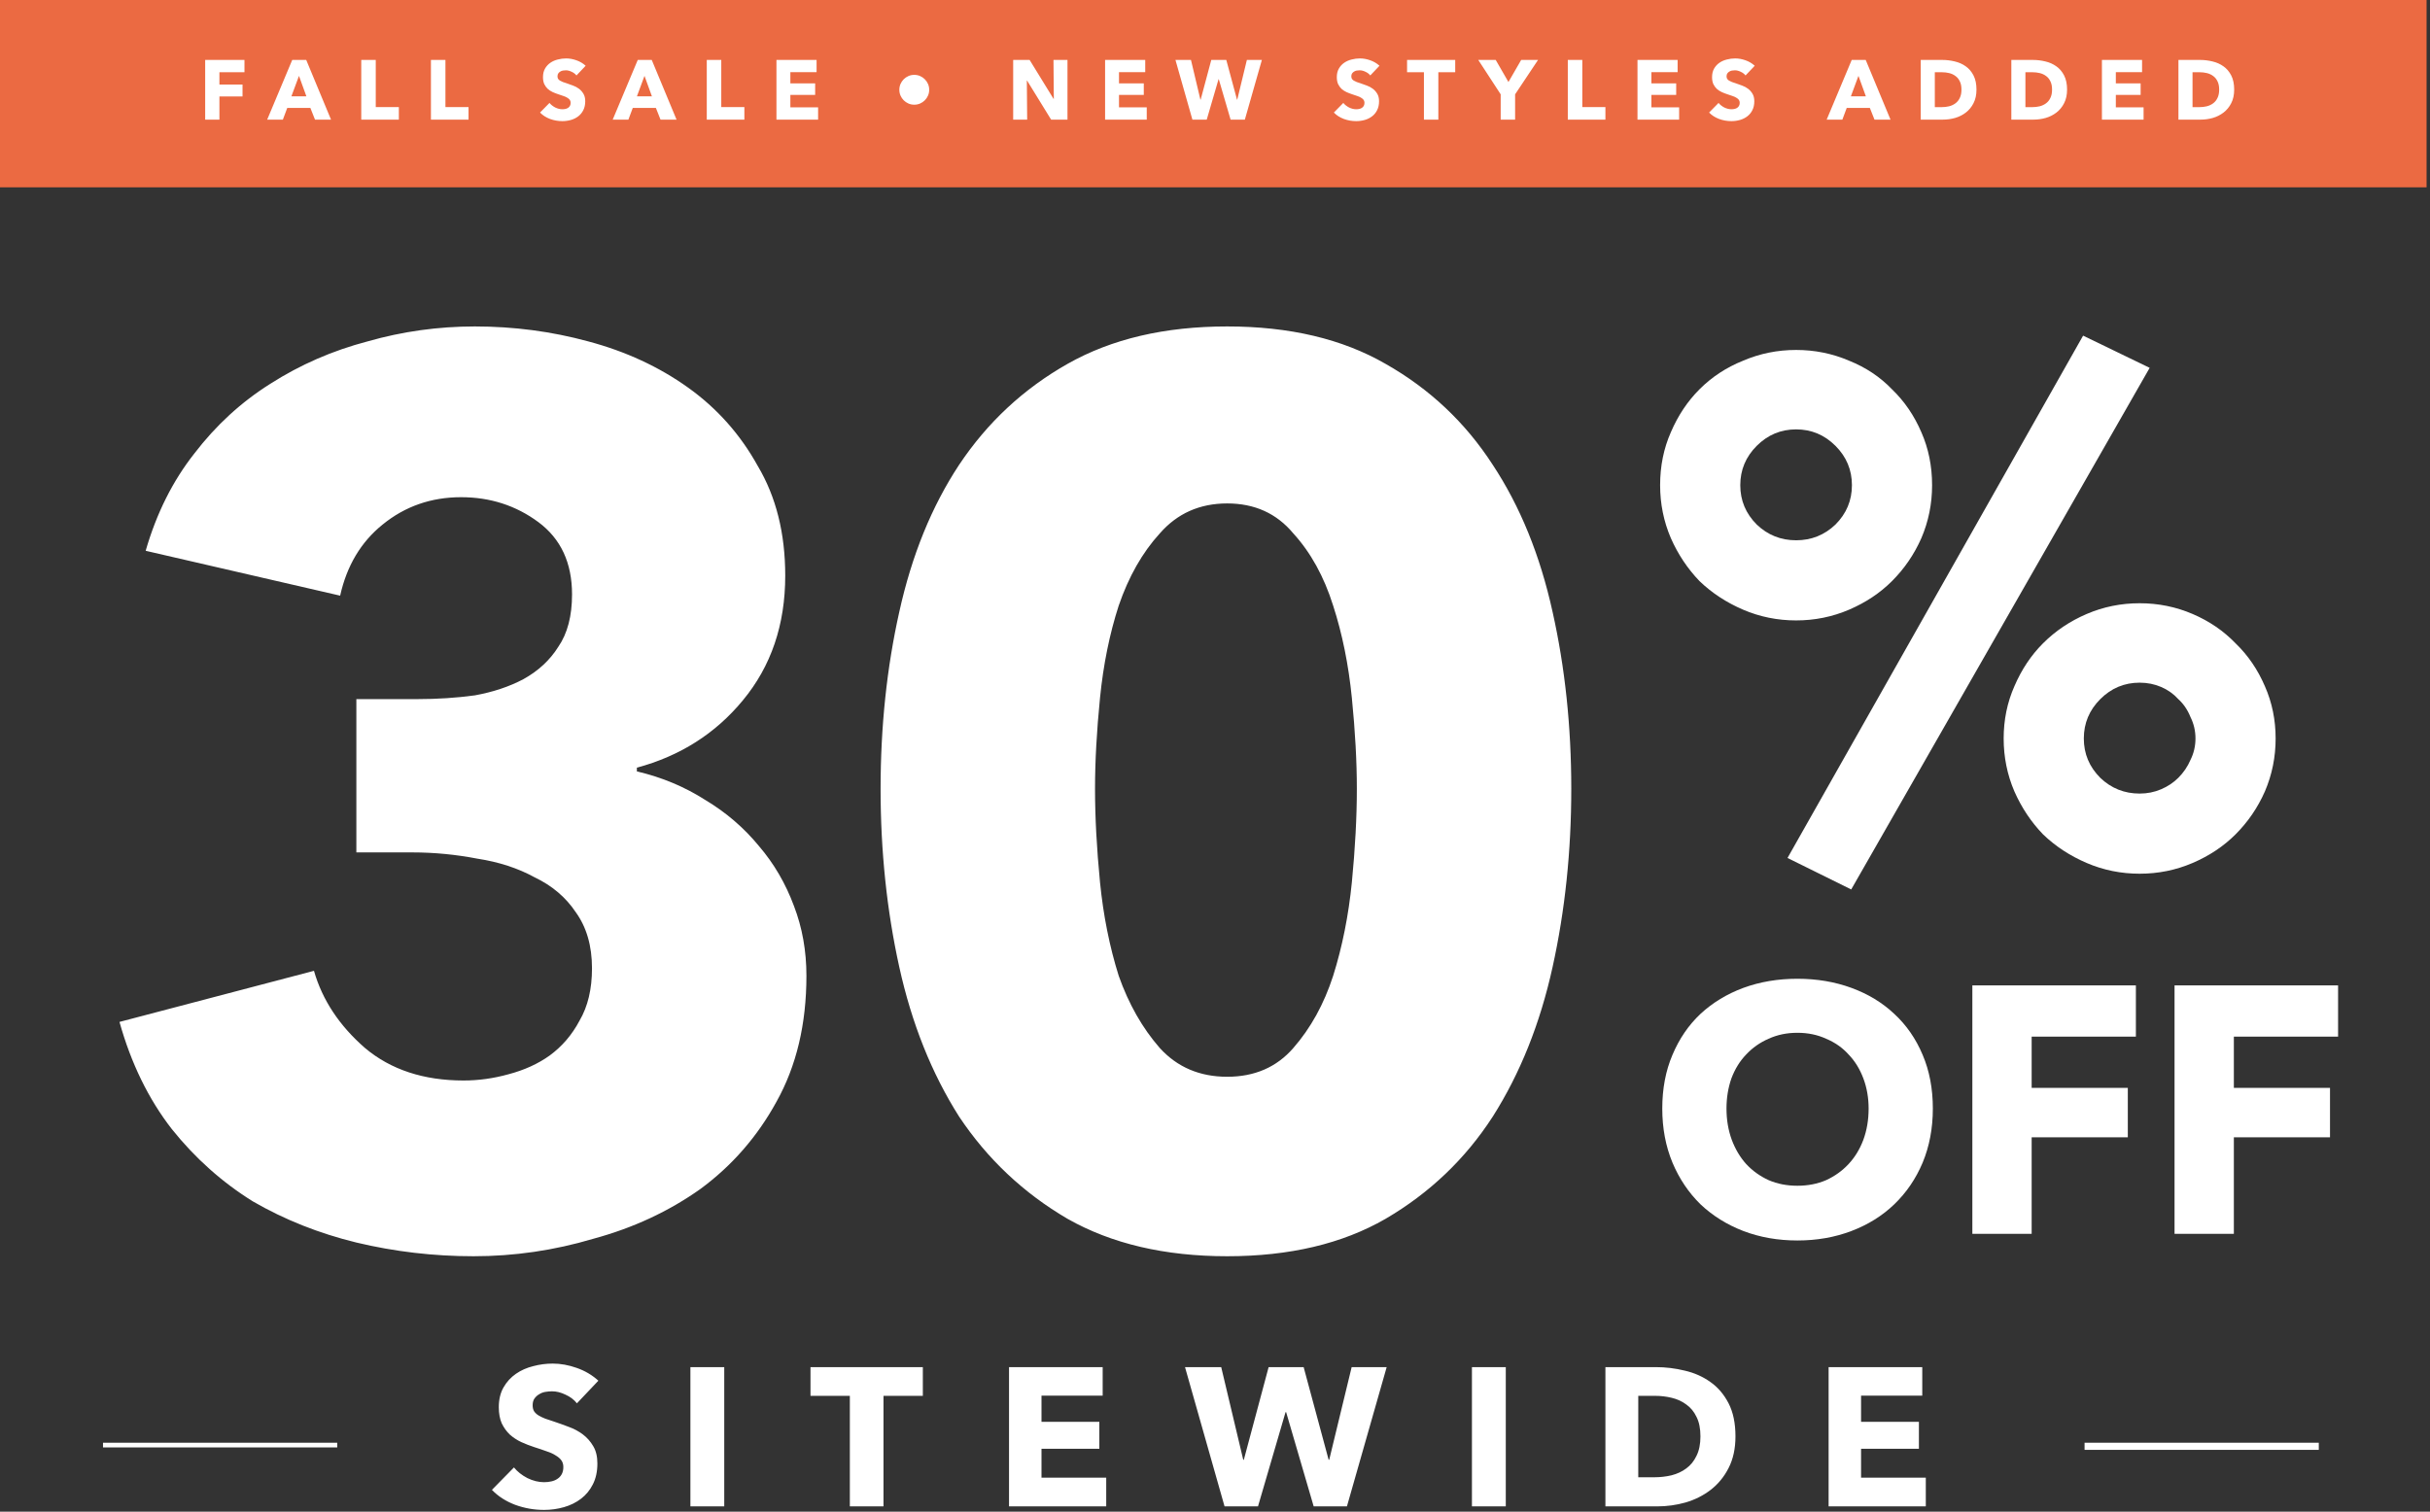
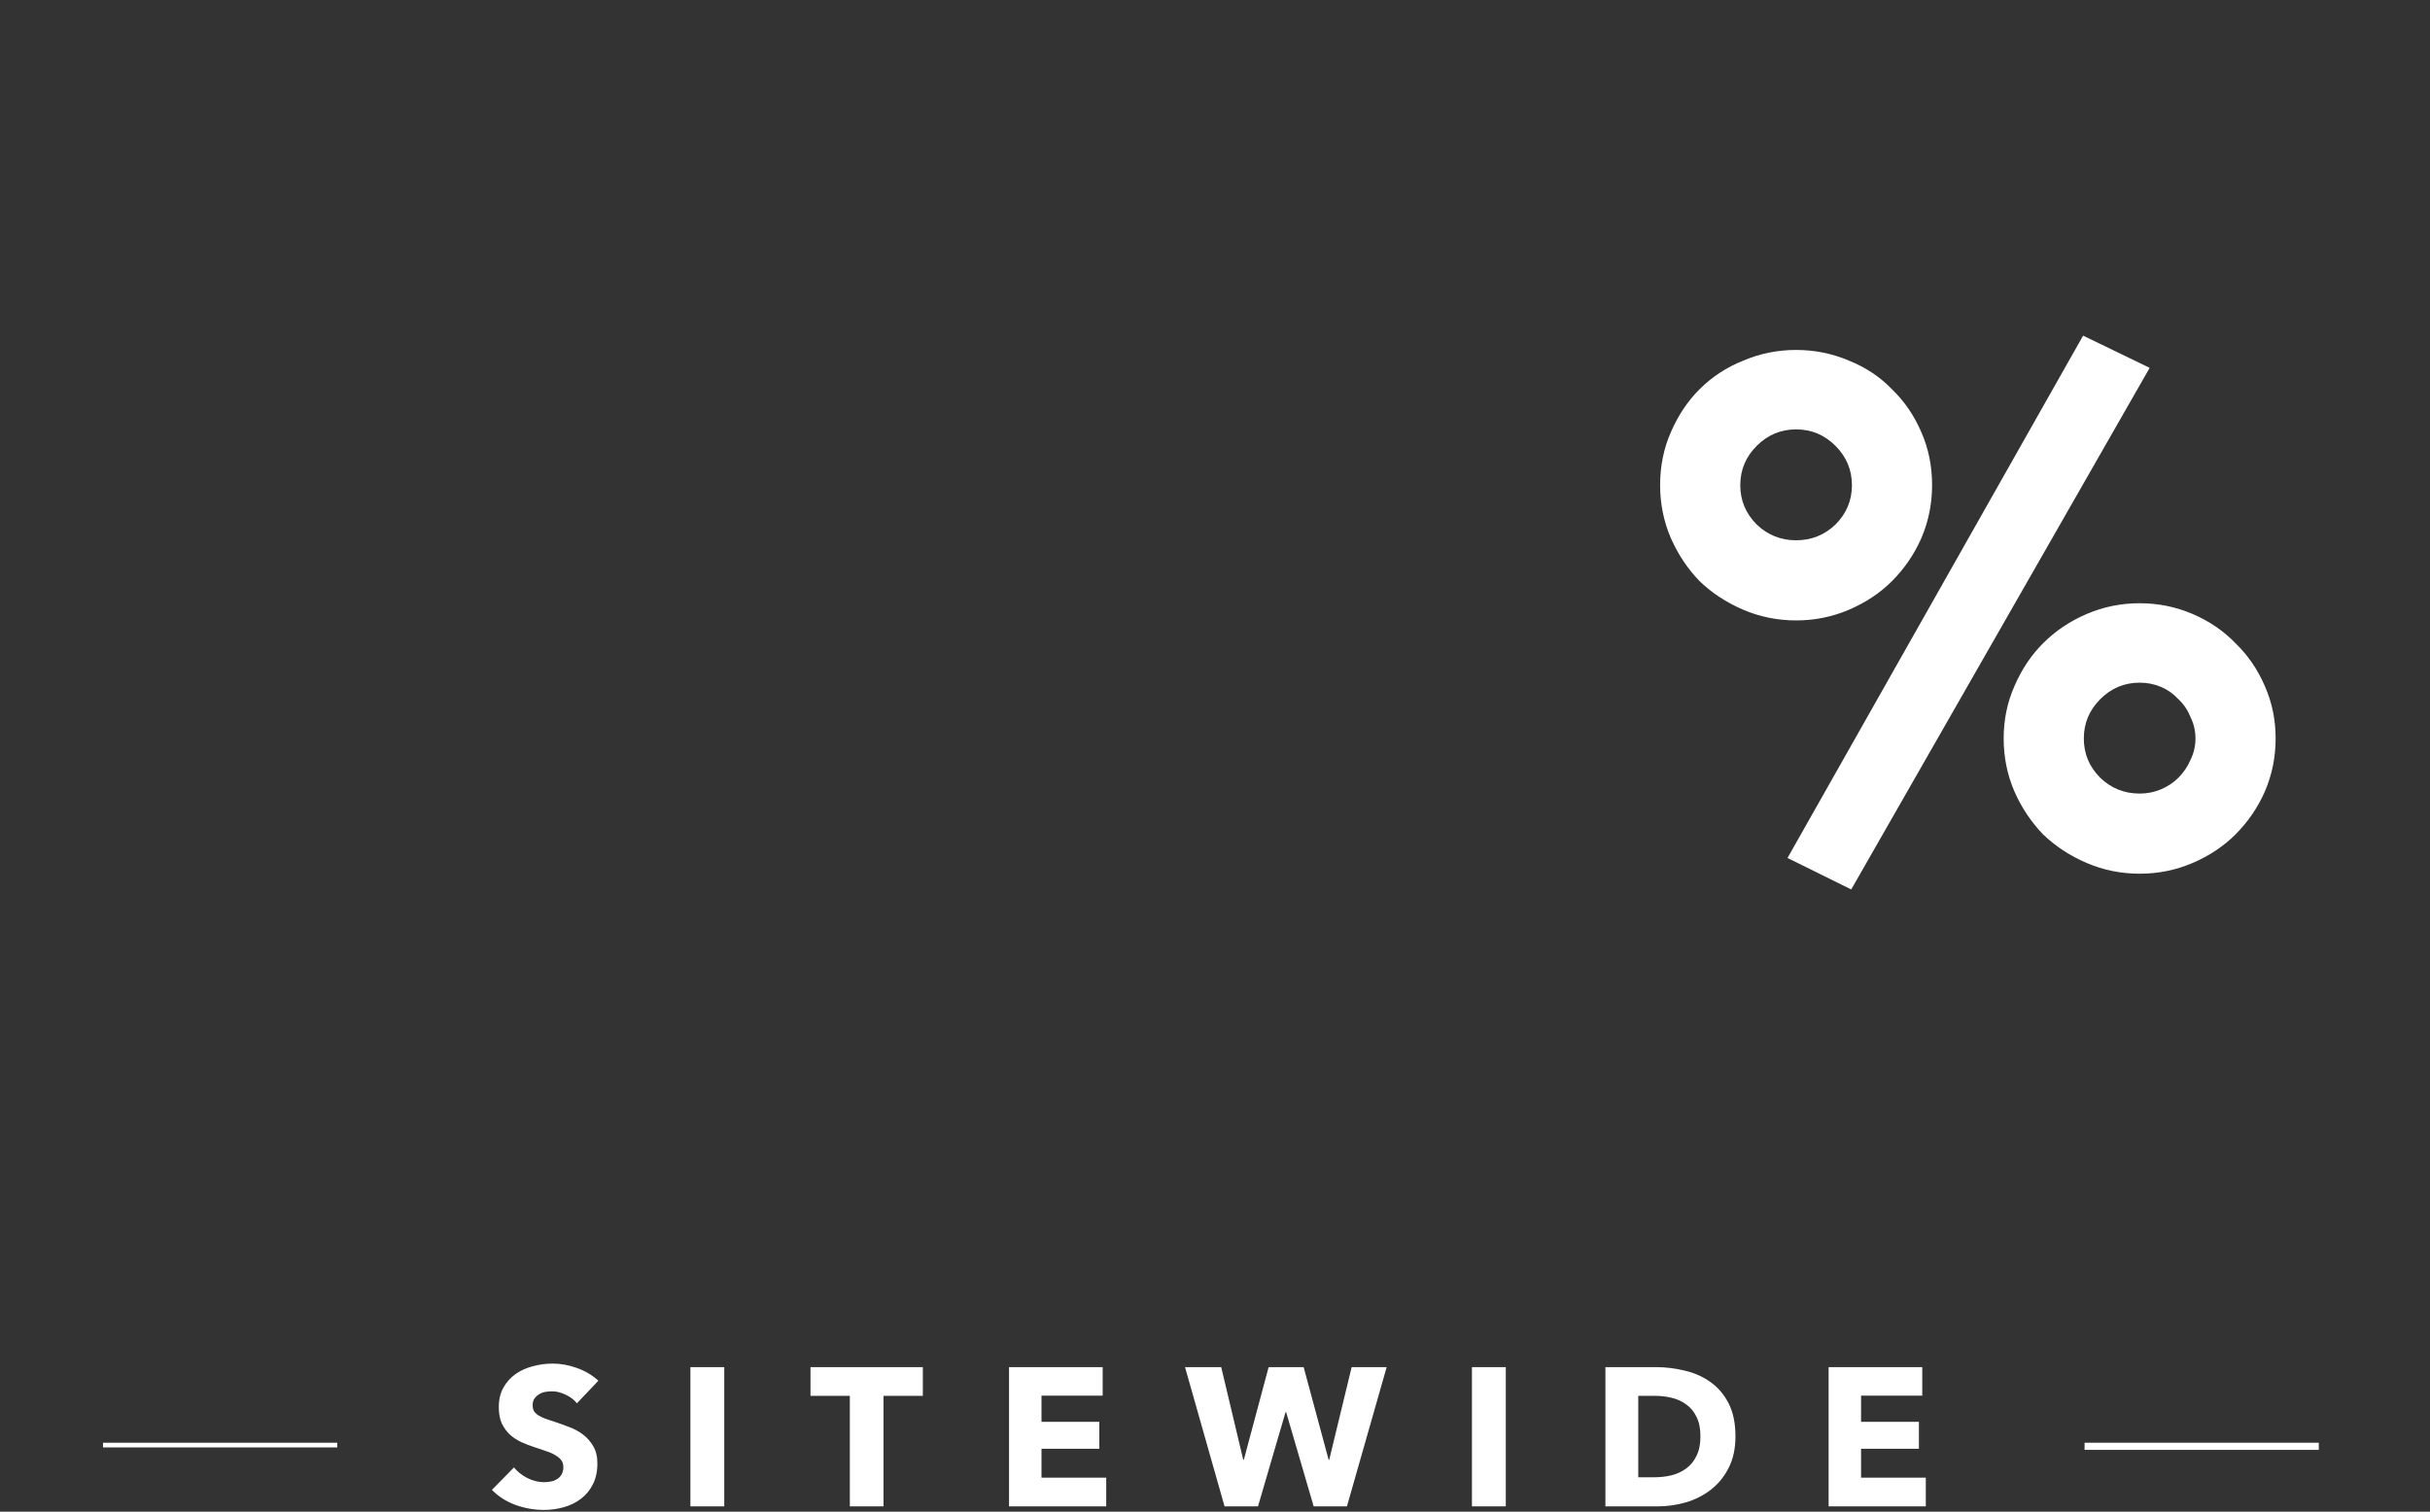
<svg xmlns="http://www.w3.org/2000/svg" fill="none" viewBox="0 0 458 285" height="285" width="458">
  <rect x="0" y="0" width="458" height="285" fill="#333333" stroke="none" />
-   <rect fill="#EB6A42" height="35.317" width="457.356" />
-   <path fill="white" d="M41.356 13.62V15.941H45.711V18.182H41.356V22.552H38.671V11.3H46.077V13.62H41.356ZM59.37 22.552L58.496 20.343H54.142L53.315 22.552H50.359L55.079 11.3H57.717L62.39 22.552H59.37ZM56.351 14.304L54.92 18.166H57.749L56.351 14.304ZM68.088 22.552V11.3H70.821V20.184H75.176V22.552H68.088ZM81.221 22.552V11.3H83.954V20.184H88.309V22.552H81.221ZM108.651 14.224C108.418 13.928 108.11 13.695 107.729 13.525C107.358 13.345 106.998 13.255 106.648 13.255C106.468 13.255 106.283 13.271 106.092 13.303C105.912 13.334 105.748 13.398 105.599 13.493C105.451 13.578 105.324 13.695 105.218 13.843C105.123 13.981 105.075 14.161 105.075 14.383C105.075 14.574 105.112 14.733 105.186 14.86C105.271 14.987 105.388 15.098 105.536 15.194C105.695 15.289 105.88 15.379 106.092 15.464C106.304 15.538 106.542 15.618 106.807 15.702C107.189 15.829 107.586 15.973 107.999 16.131C108.412 16.28 108.789 16.481 109.128 16.735C109.467 16.99 109.747 17.308 109.97 17.689C110.192 18.06 110.304 18.526 110.304 19.087C110.304 19.734 110.182 20.295 109.938 20.772C109.705 21.238 109.387 21.625 108.985 21.932C108.582 22.24 108.121 22.467 107.602 22.616C107.083 22.764 106.548 22.838 105.997 22.838C105.191 22.838 104.413 22.701 103.661 22.425C102.908 22.139 102.283 21.736 101.785 21.217L103.565 19.405C103.841 19.744 104.201 20.03 104.646 20.264C105.101 20.486 105.552 20.597 105.997 20.597C106.198 20.597 106.394 20.576 106.585 20.534C106.775 20.491 106.94 20.422 107.077 20.327C107.226 20.232 107.342 20.105 107.427 19.946C107.512 19.787 107.554 19.596 107.554 19.374C107.554 19.162 107.501 18.982 107.395 18.833C107.289 18.685 107.136 18.552 106.934 18.436C106.744 18.309 106.5 18.198 106.203 18.102C105.917 17.996 105.589 17.885 105.218 17.768C104.858 17.652 104.503 17.514 104.153 17.355C103.814 17.196 103.507 16.995 103.231 16.751C102.967 16.497 102.749 16.195 102.58 15.845C102.421 15.485 102.341 15.051 102.341 14.542C102.341 13.917 102.469 13.382 102.723 12.937C102.977 12.492 103.311 12.127 103.724 11.841C104.137 11.554 104.603 11.348 105.123 11.221C105.642 11.083 106.166 11.014 106.696 11.014C107.332 11.014 107.978 11.131 108.635 11.364C109.302 11.597 109.885 11.941 110.383 12.397L108.651 14.224ZM124.493 22.552L123.619 20.343H119.264L118.438 22.552H115.482L120.202 11.3H122.84L127.513 22.552H124.493ZM121.473 14.304L120.043 18.166H122.872L121.473 14.304ZM133.21 22.552V11.3H135.944V20.184H140.298V22.552H133.21ZM146.344 22.552V11.3H153.908V13.604H148.966V15.718H153.638V17.896H148.966V20.232H154.195V22.552H146.344ZM175.132 16.926C175.132 17.318 175.058 17.684 174.909 18.023C174.761 18.362 174.56 18.658 174.305 18.913C174.051 19.167 173.755 19.368 173.415 19.517C173.076 19.665 172.711 19.739 172.319 19.739C171.927 19.739 171.561 19.665 171.222 19.517C170.883 19.368 170.587 19.167 170.332 18.913C170.078 18.658 169.877 18.362 169.728 18.023C169.58 17.684 169.506 17.318 169.506 16.926C169.506 16.534 169.58 16.169 169.728 15.829C169.877 15.491 170.078 15.194 170.332 14.94C170.587 14.685 170.883 14.484 171.222 14.336C171.561 14.187 171.927 14.113 172.319 14.113C172.711 14.113 173.076 14.187 173.415 14.336C173.755 14.484 174.051 14.685 174.305 14.94C174.56 15.194 174.761 15.491 174.909 15.829C175.058 16.169 175.132 16.534 175.132 16.926ZM198.113 22.552L193.583 15.194H193.536L193.599 22.552H190.961V11.3H194.06L198.574 18.642H198.621L198.558 11.3H201.196V22.552H198.113ZM208.285 22.552V11.3H215.85V13.604H210.907V15.718H215.579V17.896H210.907V20.232H216.136V22.552H208.285ZM234.626 22.552H231.94L229.715 14.94H229.667L227.442 22.552H224.74L221.546 11.3H224.47L226.25 18.786H226.298L228.3 11.3H231.129L233.148 18.786H233.195L235.007 11.3H237.836L234.626 22.552ZM258.269 14.224C258.036 13.928 257.728 13.695 257.347 13.525C256.976 13.345 256.616 13.255 256.266 13.255C256.086 13.255 255.901 13.271 255.71 13.303C255.53 13.334 255.366 13.398 255.217 13.493C255.069 13.578 254.942 13.695 254.836 13.843C254.74 13.981 254.693 14.161 254.693 14.383C254.693 14.574 254.73 14.733 254.804 14.86C254.889 14.987 255.005 15.098 255.154 15.194C255.313 15.289 255.498 15.379 255.71 15.464C255.922 15.538 256.16 15.618 256.425 15.702C256.806 15.829 257.204 15.973 257.617 16.131C258.03 16.28 258.406 16.481 258.745 16.735C259.084 16.99 259.365 17.308 259.588 17.689C259.81 18.06 259.921 18.526 259.921 19.087C259.921 19.734 259.8 20.295 259.556 20.772C259.323 21.238 259.005 21.625 258.602 21.932C258.2 22.24 257.739 22.467 257.22 22.616C256.701 22.764 256.165 22.838 255.615 22.838C254.809 22.838 254.031 22.701 253.278 22.425C252.526 22.139 251.901 21.736 251.403 21.217L253.183 19.405C253.458 19.744 253.819 20.03 254.264 20.264C254.719 20.486 255.17 20.597 255.615 20.597C255.816 20.597 256.012 20.576 256.203 20.534C256.393 20.491 256.558 20.422 256.695 20.327C256.844 20.232 256.96 20.105 257.045 19.946C257.13 19.787 257.172 19.596 257.172 19.374C257.172 19.162 257.119 18.982 257.013 18.833C256.907 18.685 256.754 18.552 256.552 18.436C256.362 18.309 256.118 18.198 255.821 18.102C255.535 17.996 255.207 17.885 254.836 17.768C254.476 17.652 254.121 17.514 253.771 17.355C253.432 17.196 253.125 16.995 252.849 16.751C252.584 16.497 252.367 16.195 252.198 15.845C252.039 15.485 251.959 15.051 251.959 14.542C251.959 13.917 252.086 13.382 252.341 12.937C252.595 12.492 252.929 12.127 253.342 11.841C253.755 11.554 254.221 11.348 254.74 11.221C255.26 11.083 255.784 11.014 256.314 11.014C256.95 11.014 257.596 11.131 258.253 11.364C258.92 11.597 259.503 11.941 260.001 12.397L258.269 14.224ZM271.096 13.62V22.552H268.378V13.62H265.2V11.3H274.275V13.62H271.096ZM285.564 17.784V22.552H282.846V17.784L278.619 11.3H281.908L284.308 15.464L286.708 11.3H289.886L285.564 17.784ZM295.496 22.552V11.3H298.229V20.184H302.584V22.552H295.496ZM308.629 22.552V11.3H316.194V13.604H311.251V15.718H315.924V17.896H311.251V20.232H316.48V22.552H308.629ZM328.994 14.224C328.761 13.928 328.454 13.695 328.072 13.525C327.702 13.345 327.341 13.255 326.992 13.255C326.812 13.255 326.626 13.271 326.435 13.303C326.255 13.334 326.091 13.398 325.943 13.493C325.794 13.578 325.667 13.695 325.561 13.843C325.466 13.981 325.418 14.161 325.418 14.383C325.418 14.574 325.455 14.733 325.53 14.86C325.614 14.987 325.731 15.098 325.879 15.194C326.038 15.289 326.224 15.379 326.435 15.464C326.647 15.538 326.886 15.618 327.151 15.702C327.532 15.829 327.929 15.973 328.343 16.131C328.756 16.28 329.132 16.481 329.471 16.735C329.81 16.99 330.091 17.308 330.313 17.689C330.536 18.06 330.647 18.526 330.647 19.087C330.647 19.734 330.525 20.295 330.281 20.772C330.048 21.238 329.731 21.625 329.328 21.932C328.925 22.24 328.464 22.467 327.945 22.616C327.426 22.764 326.891 22.838 326.34 22.838C325.535 22.838 324.756 22.701 324.004 22.425C323.252 22.139 322.626 21.736 322.129 21.217L323.909 19.405C324.184 19.744 324.544 20.03 324.989 20.264C325.445 20.486 325.895 20.597 326.34 20.597C326.541 20.597 326.737 20.576 326.928 20.534C327.119 20.491 327.283 20.422 327.421 20.327C327.569 20.232 327.686 20.105 327.77 19.946C327.855 19.787 327.898 19.596 327.898 19.374C327.898 19.162 327.845 18.982 327.739 18.833C327.633 18.685 327.479 18.552 327.278 18.436C327.087 18.309 326.843 18.198 326.547 18.102C326.261 17.996 325.932 17.885 325.561 17.768C325.201 17.652 324.846 17.514 324.497 17.355C324.157 17.196 323.85 16.995 323.575 16.751C323.31 16.497 323.093 16.195 322.923 15.845C322.764 15.485 322.685 15.051 322.685 14.542C322.685 13.917 322.812 13.382 323.066 12.937C323.32 12.492 323.654 12.127 324.067 11.841C324.481 11.554 324.947 11.348 325.466 11.221C325.985 11.083 326.51 11.014 327.039 11.014C327.675 11.014 328.321 11.131 328.978 11.364C329.646 11.597 330.228 11.941 330.726 12.397L328.994 14.224ZM353.298 22.552L352.424 20.343H348.069L347.243 22.552H344.287L349.007 11.3H351.645L356.318 22.552H353.298ZM350.278 14.304L348.848 18.166H351.677L350.278 14.304ZM372.52 16.894C372.52 17.88 372.335 18.733 371.964 19.453C371.604 20.163 371.122 20.751 370.518 21.217C369.925 21.673 369.252 22.012 368.5 22.234C367.747 22.446 366.984 22.552 366.211 22.552H362.015V11.3H366.084C366.878 11.3 367.663 11.396 368.436 11.586C369.209 11.766 369.898 12.073 370.502 12.508C371.106 12.932 371.593 13.504 371.964 14.224C372.335 14.945 372.52 15.835 372.52 16.894ZM369.691 16.894C369.691 16.259 369.586 15.734 369.374 15.321C369.172 14.897 368.897 14.563 368.547 14.32C368.208 14.065 367.816 13.885 367.371 13.779C366.937 13.673 366.486 13.62 366.02 13.62H364.669V20.2H365.957C366.444 20.2 366.91 20.147 367.355 20.041C367.811 19.924 368.208 19.739 368.547 19.485C368.897 19.231 369.172 18.892 369.374 18.468C369.586 18.044 369.691 17.519 369.691 16.894ZM389.596 16.894C389.596 17.88 389.41 18.733 389.039 19.453C388.679 20.163 388.197 20.751 387.593 21.217C387 21.673 386.327 22.012 385.575 22.234C384.823 22.446 384.06 22.552 383.286 22.552H379.091V11.3H383.159C383.954 11.3 384.738 11.396 385.511 11.586C386.285 11.766 386.973 12.073 387.577 12.508C388.181 12.932 388.669 13.504 389.039 14.224C389.41 14.945 389.596 15.835 389.596 16.894ZM386.767 16.894C386.767 16.259 386.661 15.734 386.449 15.321C386.248 14.897 385.972 14.563 385.623 14.32C385.283 14.065 384.891 13.885 384.446 13.779C384.012 13.673 383.562 13.62 383.096 13.62H381.745V20.2H383.032C383.519 20.2 383.986 20.147 384.431 20.041C384.886 19.924 385.283 19.739 385.623 19.485C385.972 19.231 386.248 18.892 386.449 18.468C386.661 18.044 386.767 17.519 386.767 16.894ZM396.166 22.552V11.3H403.731V13.604H398.788V15.718H403.461V17.896H398.788V20.232H404.017V22.552H396.166ZM421.092 16.894C421.092 17.88 420.907 18.733 420.536 19.453C420.176 20.163 419.694 20.751 419.09 21.217C418.497 21.673 417.824 22.012 417.072 22.234C416.319 22.446 415.556 22.552 414.783 22.552H410.587V11.3H414.656C415.45 11.3 416.235 11.396 417.008 11.586C417.781 11.766 418.47 12.073 419.074 12.508C419.678 12.932 420.165 13.504 420.536 14.224C420.907 14.945 421.092 15.835 421.092 16.894ZM418.263 16.894C418.263 16.259 418.158 15.734 417.946 15.321C417.744 14.897 417.469 14.563 417.119 14.32C416.78 14.065 416.388 13.885 415.943 13.779C415.509 13.673 415.058 13.62 414.592 13.62H413.241V20.2H414.529C415.016 20.2 415.482 20.147 415.927 20.041C416.383 19.924 416.78 19.739 417.119 19.485C417.469 19.231 417.744 18.892 417.946 18.468C418.158 18.044 418.263 17.519 418.263 16.894Z" />
-   <path fill="white" d="M364.297 208.999C364.297 212.703 363.658 216.098 362.379 219.185C361.1 222.228 359.314 224.851 357.021 227.056C354.772 229.217 352.083 230.892 348.952 232.083C345.821 233.273 342.426 233.869 338.766 233.869C335.106 233.869 331.711 233.273 328.58 232.083C325.493 230.892 322.803 229.217 320.511 227.056C318.262 224.851 316.498 222.228 315.219 219.185C313.94 216.098 313.301 212.703 313.301 208.999C313.301 205.251 313.94 201.878 315.219 198.879C316.498 195.837 318.262 193.257 320.511 191.141C322.803 189.024 325.493 187.392 328.58 186.246C331.711 185.1 335.106 184.526 338.766 184.526C342.426 184.526 345.821 185.1 348.952 186.246C352.083 187.392 354.772 189.024 357.021 191.141C359.314 193.257 361.1 195.837 362.379 198.879C363.658 201.878 364.297 205.251 364.297 208.999ZM352.193 208.999C352.193 206.971 351.862 205.075 351.201 203.311C350.539 201.547 349.613 200.048 348.423 198.813C347.276 197.534 345.865 196.542 344.19 195.837C342.558 195.087 340.75 194.712 338.766 194.712C336.782 194.712 334.974 195.087 333.342 195.837C331.711 196.542 330.3 197.534 329.109 198.813C327.918 200.048 326.992 201.547 326.331 203.311C325.714 205.075 325.405 206.971 325.405 208.999C325.405 211.116 325.736 213.078 326.397 214.886C327.059 216.65 327.963 218.171 329.109 219.45C330.3 220.728 331.711 221.743 333.342 222.492C334.974 223.198 336.782 223.55 338.766 223.55C340.75 223.55 342.558 223.198 344.19 222.492C345.821 221.743 347.232 220.728 348.423 219.45C349.613 218.171 350.539 216.65 351.201 214.886C351.862 213.078 352.193 211.116 352.193 208.999ZM382.922 195.44V205.097H401.045V214.423H382.922V232.612H371.744V185.783H402.566V195.44H382.922ZM421.031 195.44V205.097H439.154V214.423H421.031V232.612H409.853V185.783H440.676V195.44H421.031Z" />
-   <path fill="white" d="M151.993 183.969C151.993 193.055 150.114 200.966 146.354 207.702C142.751 214.282 137.973 219.765 132.02 224.151C126.067 228.381 119.331 231.514 111.812 233.55C104.449 235.743 96.93 236.84 89.254 236.84C81.734 236.84 74.372 235.978 67.166 234.255C60.116 232.532 53.615 229.947 47.662 226.501C41.866 222.898 36.775 218.355 32.389 212.872C28.002 207.232 24.712 200.496 22.519 192.664L59.176 183.029C60.743 188.512 63.954 193.369 68.811 197.598C73.667 201.671 79.855 203.708 87.374 203.708C90.194 203.708 93.013 203.316 95.833 202.533C98.81 201.749 101.394 200.575 103.588 199.008C105.937 197.285 107.817 195.092 109.227 192.429C110.794 189.765 111.577 186.476 111.577 182.559C111.577 178.33 110.559 174.805 108.522 171.985C106.642 169.166 104.058 166.972 100.768 165.406C97.635 163.683 94.032 162.508 89.959 161.881C85.886 161.098 81.813 160.706 77.74 160.706H67.166V131.804H78.68C82.439 131.804 86.042 131.569 89.489 131.099C92.935 130.472 95.99 129.454 98.653 128.044C101.473 126.477 103.666 124.441 105.232 121.935C106.956 119.428 107.817 116.138 107.817 112.065C107.817 106.113 105.702 101.57 101.473 98.436C97.243 95.303 92.387 93.737 86.904 93.737C81.264 93.737 76.33 95.46 72.1 98.906C68.027 102.196 65.364 106.661 64.111 112.3L27.454 103.841C29.49 96.792 32.545 90.682 36.618 85.513C40.691 80.186 45.469 75.8 50.952 72.354C56.592 68.751 62.701 66.088 69.28 64.364C75.86 62.484 82.596 61.545 89.489 61.545C96.852 61.545 103.979 62.484 110.872 64.364C117.921 66.244 124.187 69.142 129.67 73.059C135.153 76.975 139.54 81.91 142.829 87.862C146.276 93.659 147.999 100.551 147.999 108.541C147.999 117.783 145.336 125.616 140.009 132.039C134.84 138.305 128.182 142.534 120.036 144.728V145.433C124.736 146.529 129.044 148.331 132.96 150.837C136.876 153.187 140.244 156.085 143.064 159.531C145.884 162.821 148.077 166.581 149.644 170.81C151.21 174.883 151.993 179.27 151.993 183.969ZM296.15 148.722C296.15 160.471 294.975 171.672 292.625 182.324C290.276 192.977 286.516 202.376 281.346 210.522C276.177 218.511 269.441 224.934 261.138 229.79C252.992 234.49 243.045 236.84 231.296 236.84C219.547 236.84 209.521 234.49 201.218 229.79C192.916 224.934 186.101 218.511 180.775 210.522C175.605 202.376 171.846 192.977 169.496 182.324C167.146 171.672 165.971 160.471 165.971 148.722C165.971 136.973 167.146 125.851 169.496 115.355C171.846 104.703 175.605 95.46 180.775 87.627C186.101 79.638 192.916 73.294 201.218 68.594C209.521 63.894 219.547 61.545 231.296 61.545C243.045 61.545 252.992 63.894 261.138 68.594C269.441 73.294 276.177 79.638 281.346 87.627C286.516 95.46 290.276 104.703 292.625 115.355C294.975 125.851 296.15 136.973 296.15 148.722ZM255.734 148.722C255.734 143.553 255.42 137.835 254.794 131.569C254.167 125.303 252.992 119.506 251.269 114.18C249.546 108.697 247.039 104.154 243.75 100.551C240.617 96.792 236.465 94.912 231.296 94.912C226.126 94.912 221.896 96.792 218.607 100.551C215.317 104.154 212.732 108.697 210.852 114.18C209.129 119.506 207.954 125.303 207.328 131.569C206.701 137.835 206.388 143.553 206.388 148.722C206.388 154.048 206.701 159.923 207.328 166.346C207.954 172.612 209.129 178.486 210.852 183.969C212.732 189.296 215.317 193.838 218.607 197.598C221.896 201.201 226.126 203.003 231.296 203.003C236.465 203.003 240.617 201.201 243.75 197.598C247.039 193.838 249.546 189.296 251.269 183.969C252.992 178.486 254.167 172.612 254.794 166.346C255.42 159.923 255.734 154.048 255.734 148.722Z" />
  <path fill="white" d="M428.905 139.226C428.905 142.733 428.231 146.061 426.882 149.208C425.533 152.266 423.689 154.964 421.351 157.302C419.103 159.55 416.405 161.349 413.257 162.698C410.11 164.047 406.782 164.721 403.275 164.721C399.768 164.721 396.44 164.047 393.293 162.698C390.145 161.349 387.402 159.55 385.064 157.302C382.816 154.964 381.017 152.266 379.668 149.208C378.319 146.061 377.645 142.733 377.645 139.226C377.645 135.719 378.319 132.436 379.668 129.378C381.017 126.231 382.816 123.533 385.064 121.285C387.402 118.946 390.145 117.103 393.293 115.754C396.44 114.405 399.768 113.73 403.275 113.73C406.782 113.73 410.11 114.405 413.257 115.754C416.405 117.103 419.103 118.946 421.351 121.285C423.689 123.533 425.533 126.231 426.882 129.378C428.231 132.436 428.905 135.719 428.905 139.226ZM413.797 139.226C413.797 137.787 413.482 136.438 412.853 135.179C412.313 133.83 411.549 132.706 410.559 131.807C409.66 130.817 408.581 130.053 407.322 129.513C406.063 128.974 404.714 128.704 403.275 128.704C400.397 128.704 397.924 129.738 395.856 131.807C393.787 133.875 392.753 136.348 392.753 139.226C392.753 142.104 393.787 144.577 395.856 146.645C397.924 148.624 400.397 149.613 403.275 149.613C404.714 149.613 406.063 149.343 407.322 148.803C408.581 148.264 409.66 147.544 410.559 146.645C411.549 145.656 412.313 144.532 412.853 143.273C413.482 142.014 413.797 140.665 413.797 139.226ZM364.155 91.473C364.155 94.98 363.481 98.307 362.132 101.455C360.783 104.513 358.939 107.21 356.601 109.549C354.353 111.797 351.655 113.596 348.507 114.945C345.36 116.293 342.032 116.968 338.525 116.968C335.018 116.968 331.69 116.293 328.543 114.945C325.395 113.596 322.652 111.797 320.314 109.549C318.066 107.21 316.267 104.513 314.918 101.455C313.569 98.307 312.895 94.98 312.895 91.473C312.895 87.875 313.569 84.548 314.918 81.49C316.267 78.343 318.066 75.645 320.314 73.397C322.652 71.058 325.395 69.26 328.543 68.001C331.69 66.652 335.018 65.977 338.525 65.977C342.032 65.977 345.36 66.652 348.507 68.001C351.655 69.26 354.353 71.058 356.601 73.397C358.939 75.645 360.783 78.343 362.132 81.49C363.481 84.548 364.155 87.875 364.155 91.473ZM349.047 91.473C349.047 88.595 348.013 86.122 345.944 84.053C343.876 81.985 341.403 80.951 338.525 80.951C335.647 80.951 333.174 81.985 331.106 84.053C329.037 86.122 328.003 88.595 328.003 91.473C328.003 94.35 329.037 96.823 331.106 98.892C333.174 100.87 335.647 101.86 338.525 101.86C341.403 101.86 343.876 100.87 345.944 98.892C348.013 96.823 349.047 94.35 349.047 91.473ZM348.912 167.689L336.906 161.753L392.618 63.279L405.164 69.35L348.912 167.689Z" />
  <path fill="white" d="M108.736 264.569C108.192 263.876 107.475 263.332 106.585 262.937C105.72 262.517 104.879 262.306 104.064 262.306C103.643 262.306 103.211 262.344 102.766 262.418C102.345 262.492 101.962 262.64 101.616 262.863C101.27 263.061 100.973 263.332 100.726 263.679C100.504 264 100.392 264.42 100.392 264.939C100.392 265.384 100.479 265.755 100.652 266.052C100.85 266.349 101.122 266.608 101.468 266.831C101.839 267.053 102.271 267.263 102.766 267.461C103.26 267.634 103.816 267.819 104.434 268.017C105.324 268.314 106.252 268.648 107.216 269.018C108.18 269.365 109.057 269.834 109.849 270.428C110.64 271.021 111.295 271.763 111.814 272.653C112.333 273.518 112.593 274.606 112.593 275.916C112.593 277.424 112.308 278.734 111.74 279.847C111.196 280.934 110.454 281.837 109.515 282.554C108.575 283.271 107.5 283.802 106.289 284.148C105.077 284.494 103.829 284.667 102.543 284.667C100.664 284.667 98.847 284.346 97.092 283.703C95.337 283.036 93.878 282.096 92.716 280.885L96.87 276.658C97.512 277.449 98.353 278.116 99.391 278.66C100.454 279.179 101.505 279.439 102.543 279.439C103.013 279.439 103.47 279.389 103.915 279.29C104.36 279.192 104.743 279.031 105.065 278.808C105.411 278.586 105.683 278.289 105.881 277.918C106.078 277.548 106.177 277.103 106.177 276.583C106.177 276.089 106.054 275.669 105.807 275.323C105.559 274.976 105.201 274.667 104.731 274.396C104.286 274.099 103.718 273.839 103.025 273.617C102.358 273.37 101.591 273.11 100.726 272.838C99.886 272.566 99.057 272.245 98.242 271.874C97.451 271.503 96.734 271.033 96.091 270.465C95.473 269.871 94.966 269.167 94.57 268.351C94.2 267.51 94.014 266.497 94.014 265.31C94.014 263.852 94.311 262.603 94.904 261.565C95.498 260.527 96.276 259.674 97.24 259.006C98.204 258.339 99.292 257.857 100.504 257.56C101.715 257.238 102.939 257.078 104.175 257.078C105.658 257.078 107.166 257.35 108.699 257.894C110.256 258.438 111.616 259.241 112.778 260.304L108.736 264.569ZM130.126 284V257.745H136.505V284H130.126ZM166.518 263.159V284H160.177V263.159H152.76V257.745H173.935V263.159H166.518ZM190.179 284V257.745H207.83V263.122H196.298V268.054H207.2V273.135H196.298V278.586H208.498V284H190.179ZM253.866 284H247.599L242.407 266.237H242.296L237.104 284H230.8L223.347 257.745H230.17L234.323 275.211H234.434L239.107 257.745H245.708L250.417 275.211H250.528L254.756 257.745H261.357L253.866 284ZM277.428 284V257.745H283.806V284H277.428ZM327.095 270.798C327.095 273.098 326.663 275.088 325.798 276.769C324.957 278.425 323.832 279.797 322.423 280.885C321.039 281.948 319.469 282.739 317.713 283.258C315.958 283.753 314.178 284 312.373 284H302.584V257.745H312.077C313.931 257.745 315.76 257.968 317.565 258.413C319.37 258.833 320.977 259.55 322.386 260.564C323.795 261.552 324.932 262.887 325.798 264.569C326.663 266.25 327.095 268.326 327.095 270.798ZM320.495 270.798C320.495 269.315 320.247 268.091 319.753 267.127C319.283 266.138 318.641 265.36 317.825 264.791C317.034 264.198 316.119 263.777 315.081 263.53C314.067 263.283 313.016 263.159 311.928 263.159H308.776V278.512H311.78C312.917 278.512 314.005 278.388 315.043 278.141C316.107 277.869 317.034 277.436 317.825 276.843C318.641 276.25 319.283 275.459 319.753 274.47C320.247 273.481 320.495 272.257 320.495 270.798ZM344.651 284V257.745H362.302V263.122H350.77V268.054H361.672V273.135H350.77V278.586H362.97V284H344.651Z" />
  <rect fill="white" height="0.883" width="44.146" y="272" x="19.415" />
  <rect fill="white" height="1.343" width="44.146" y="272" x="392.893" />
</svg>